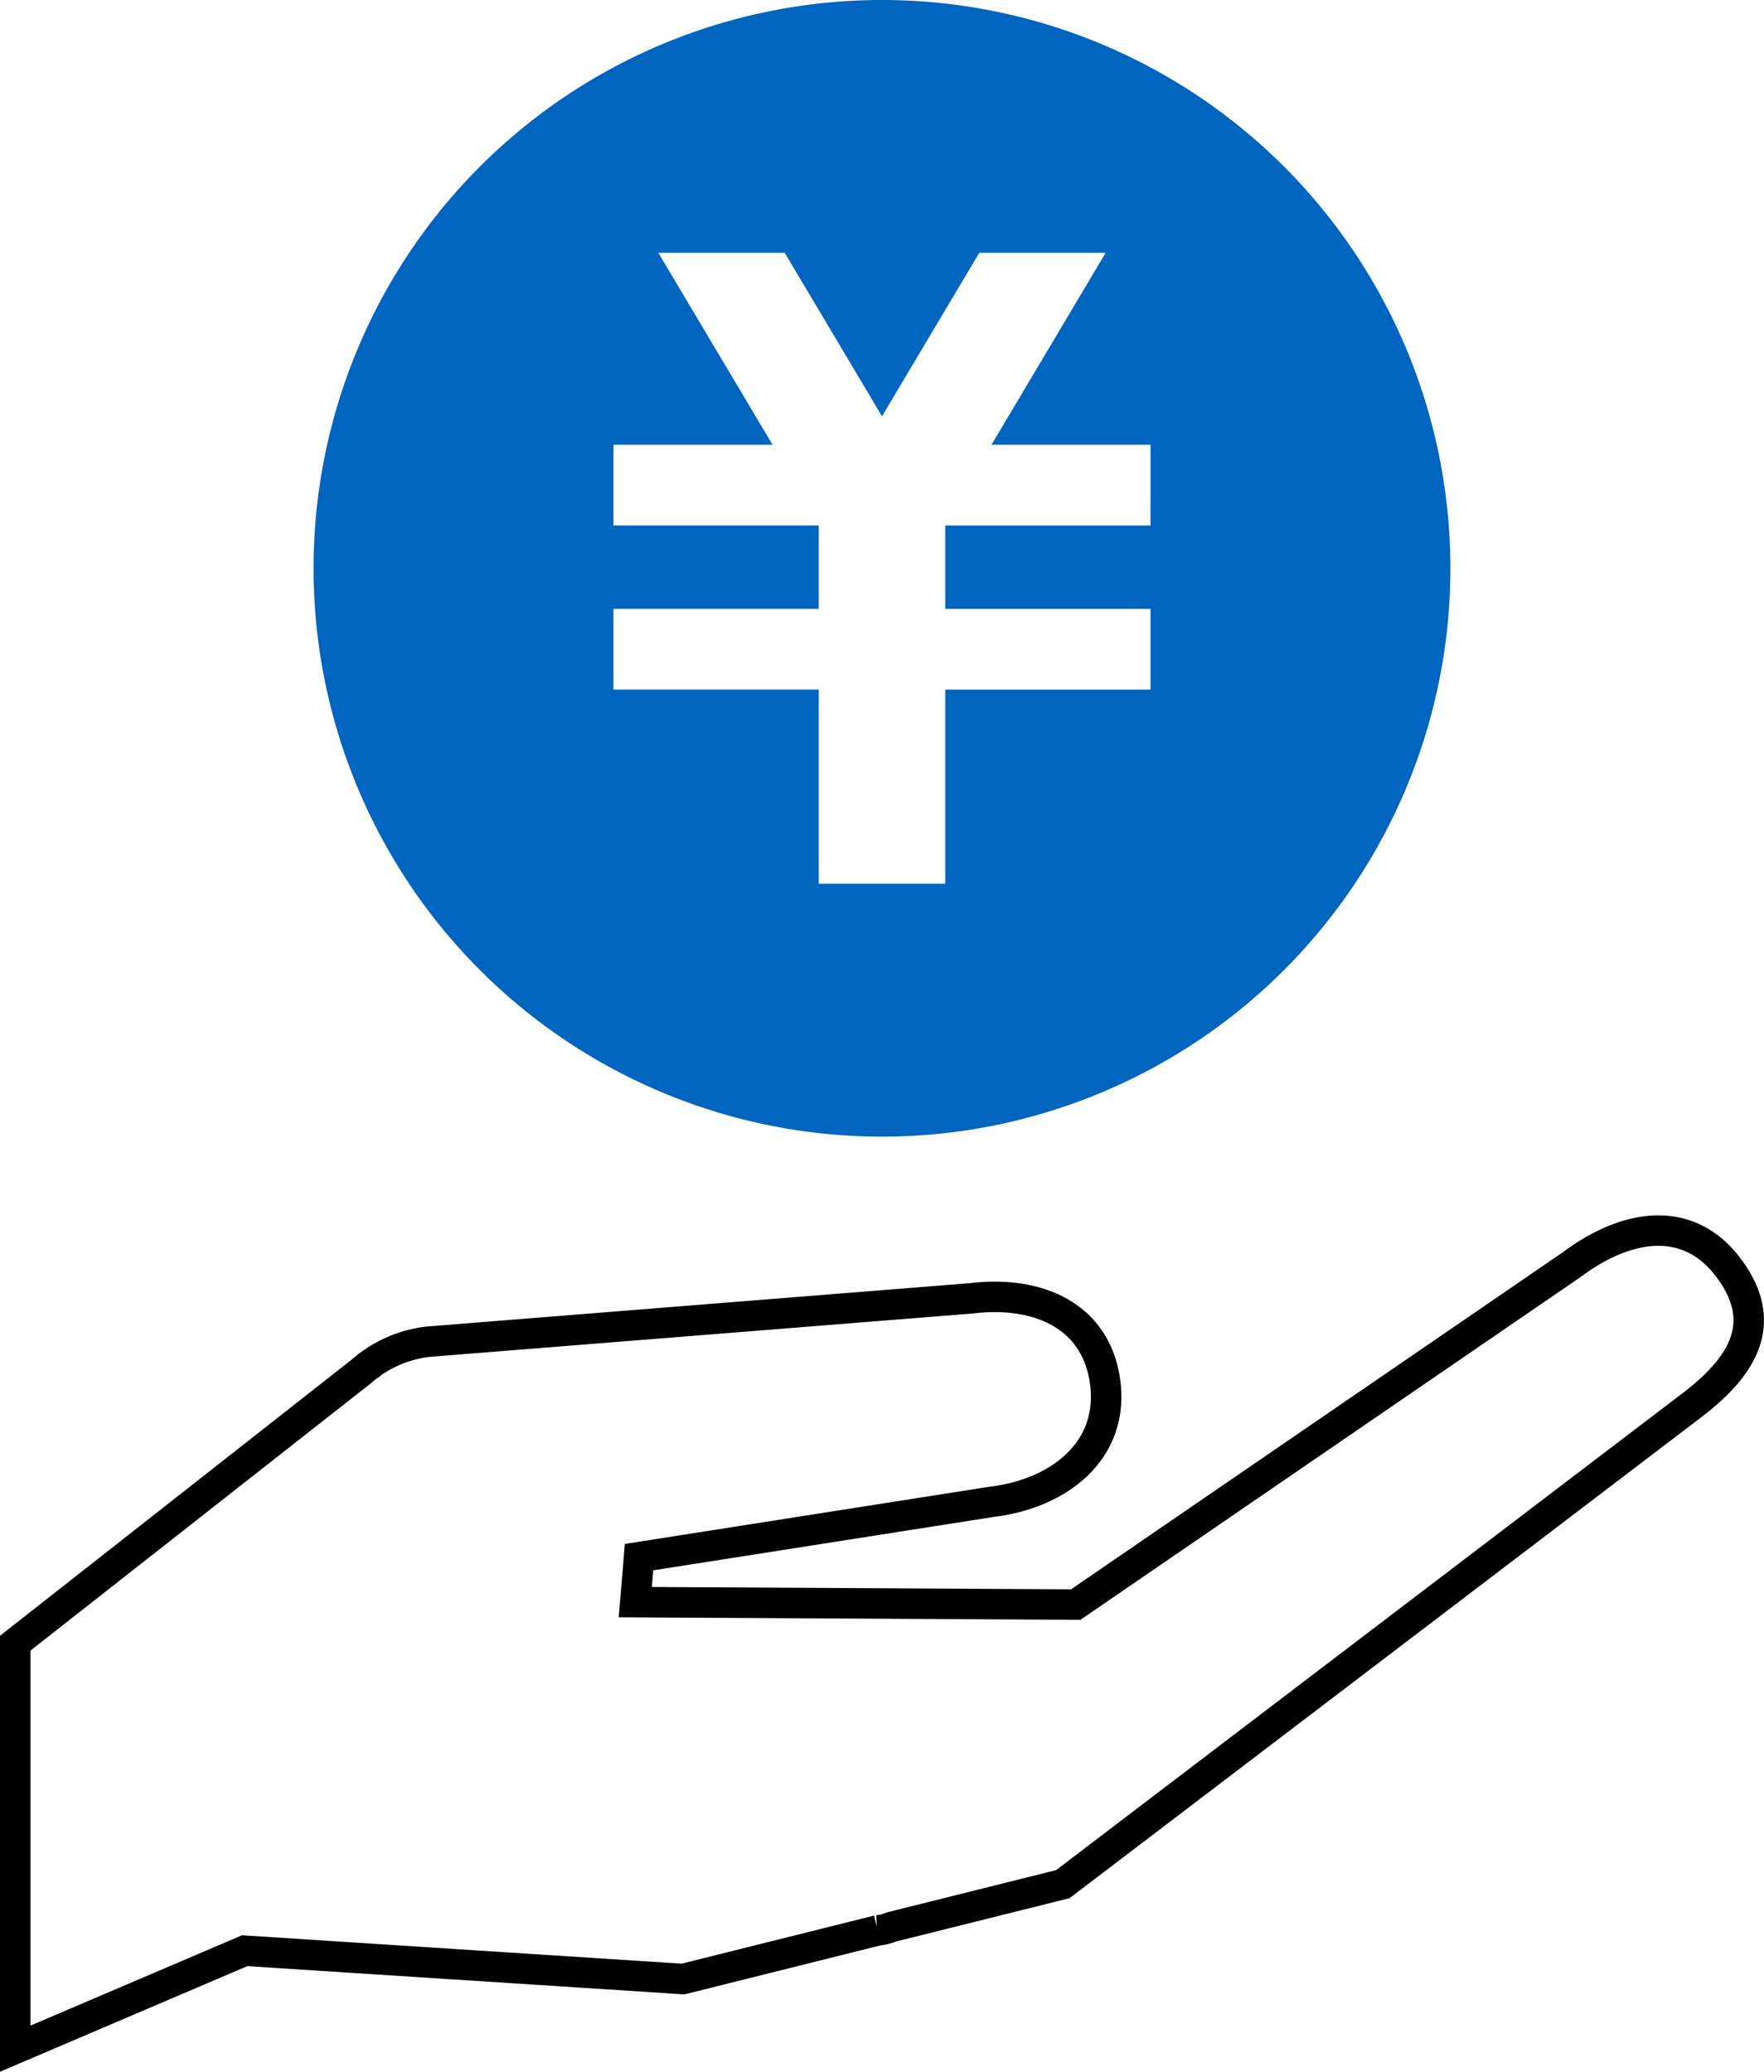
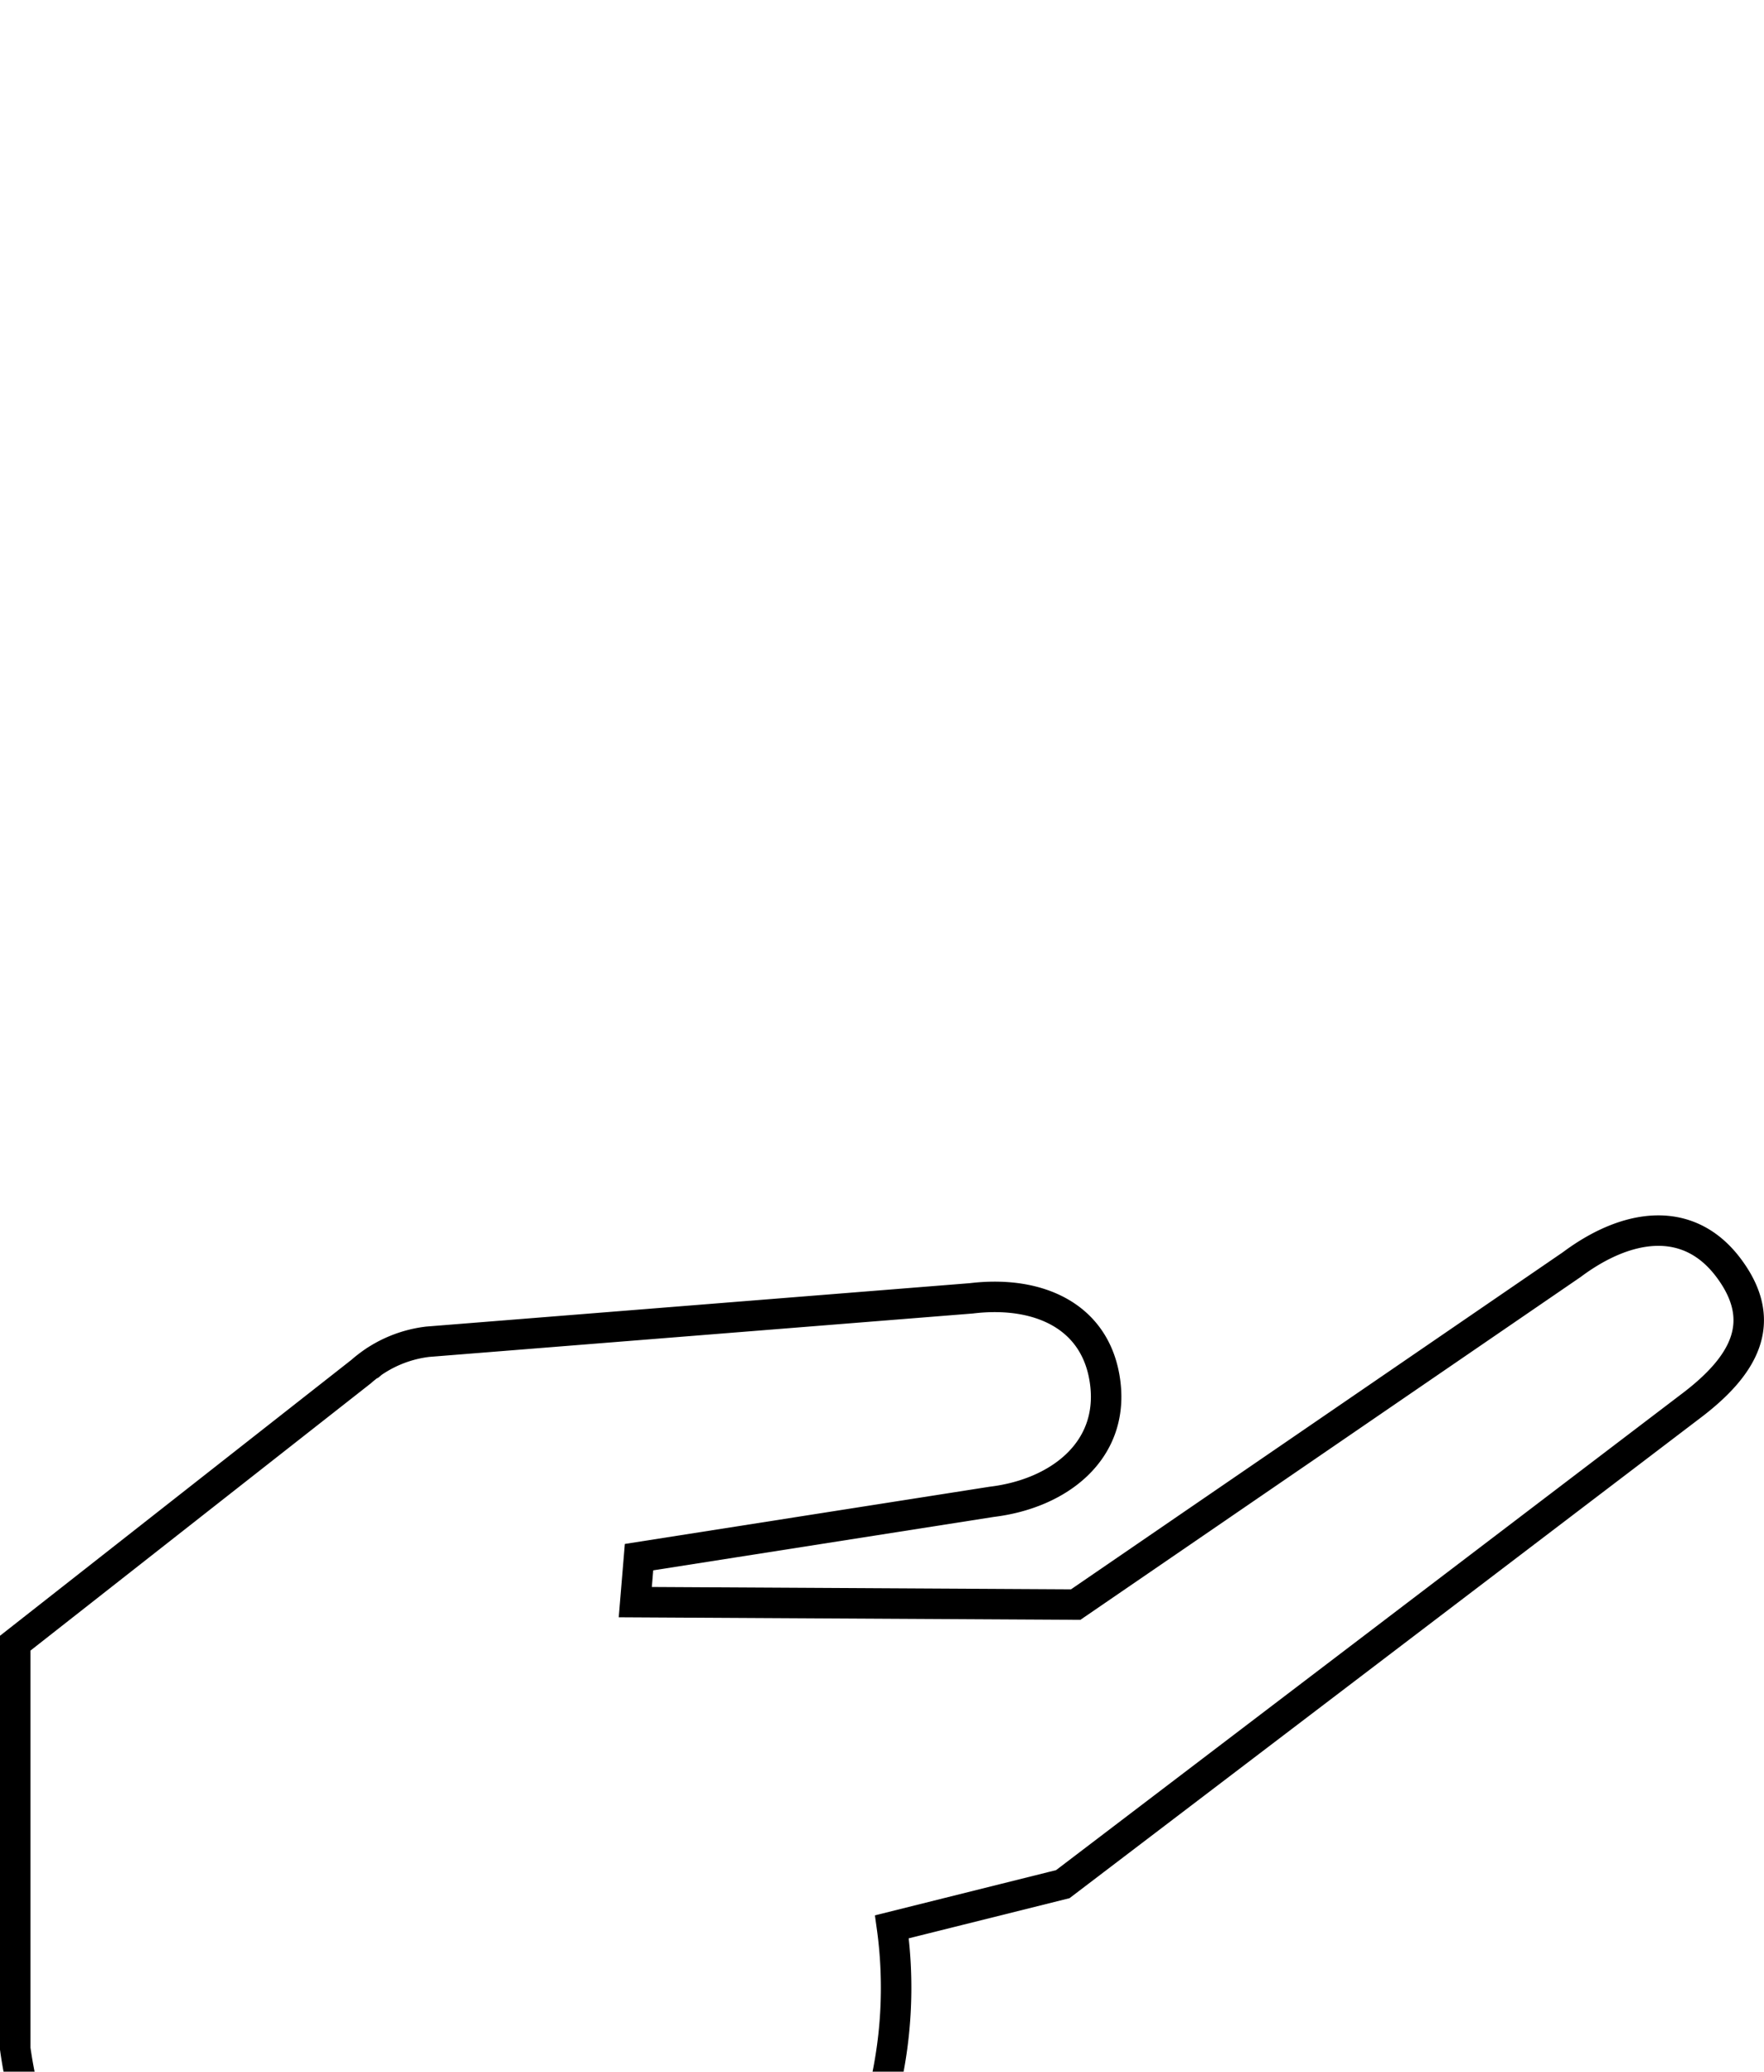
<svg xmlns="http://www.w3.org/2000/svg" width="115.756" height="135.97" viewBox="0 0 115.756 135.97">
  <g id="icon_03" transform="translate(-158.272 -115.461)">
-     <path id="パス_118" data-name="パス 118" d="M271.711,459.76c-2.666-3.568-6.724-2.893-10.292-.227L228.86,481.851l-28.9-.161.246-2.953,23.139-3.63c4.422-.534,7.994-3.335,7.46-7.757s-4.364-6.134-8.786-5.6L186.337,464.6a8.032,8.032,0,0,0-3.623,1.374h0l-.012.01a8,8,0,0,0-.73.573l-22.7,17.826v26.615l15.055-6.431,28.766,1.859,12.778-3.193A3.242,3.242,0,0,0,216.8,503l11.214-2.8,41.134-31.319C272.717,466.209,274.378,463.328,271.711,459.76Z" transform="translate(0 -261.077)" fill="none" stroke="#000" stroke-width="2" />
-     <path id="パス_119" data-name="パス 119" d="M279.434,115.461a37.3,37.3,0,1,0,37.3,37.3A37.3,37.3,0,0,0,279.434,115.461Zm17.622,34.495H283.585v5.464h13.471v5.3H283.585v12.739h-8.3V160.718H261.813v-5.3h13.472v-5.464H261.813v-5.3h10.44l-7.494-12.6h8.293l6.384,10.728,6.383-10.728h8.293l-7.492,12.6h10.437Z" transform="translate(-63.286)" fill="#0065be" />
+     <path id="パス_118" data-name="パス 118" d="M271.711,459.76c-2.666-3.568-6.724-2.893-10.292-.227L228.86,481.851l-28.9-.161.246-2.953,23.139-3.63c4.422-.534,7.994-3.335,7.46-7.757s-4.364-6.134-8.786-5.6L186.337,464.6a8.032,8.032,0,0,0-3.623,1.374h0l-.012.01a8,8,0,0,0-.73.573l-22.7,17.826v26.615A3.242,3.242,0,0,0,216.8,503l11.214-2.8,41.134-31.319C272.717,466.209,274.378,463.328,271.711,459.76Z" transform="translate(0 -261.077)" fill="none" stroke="#000" stroke-width="2" />
  </g>
</svg>